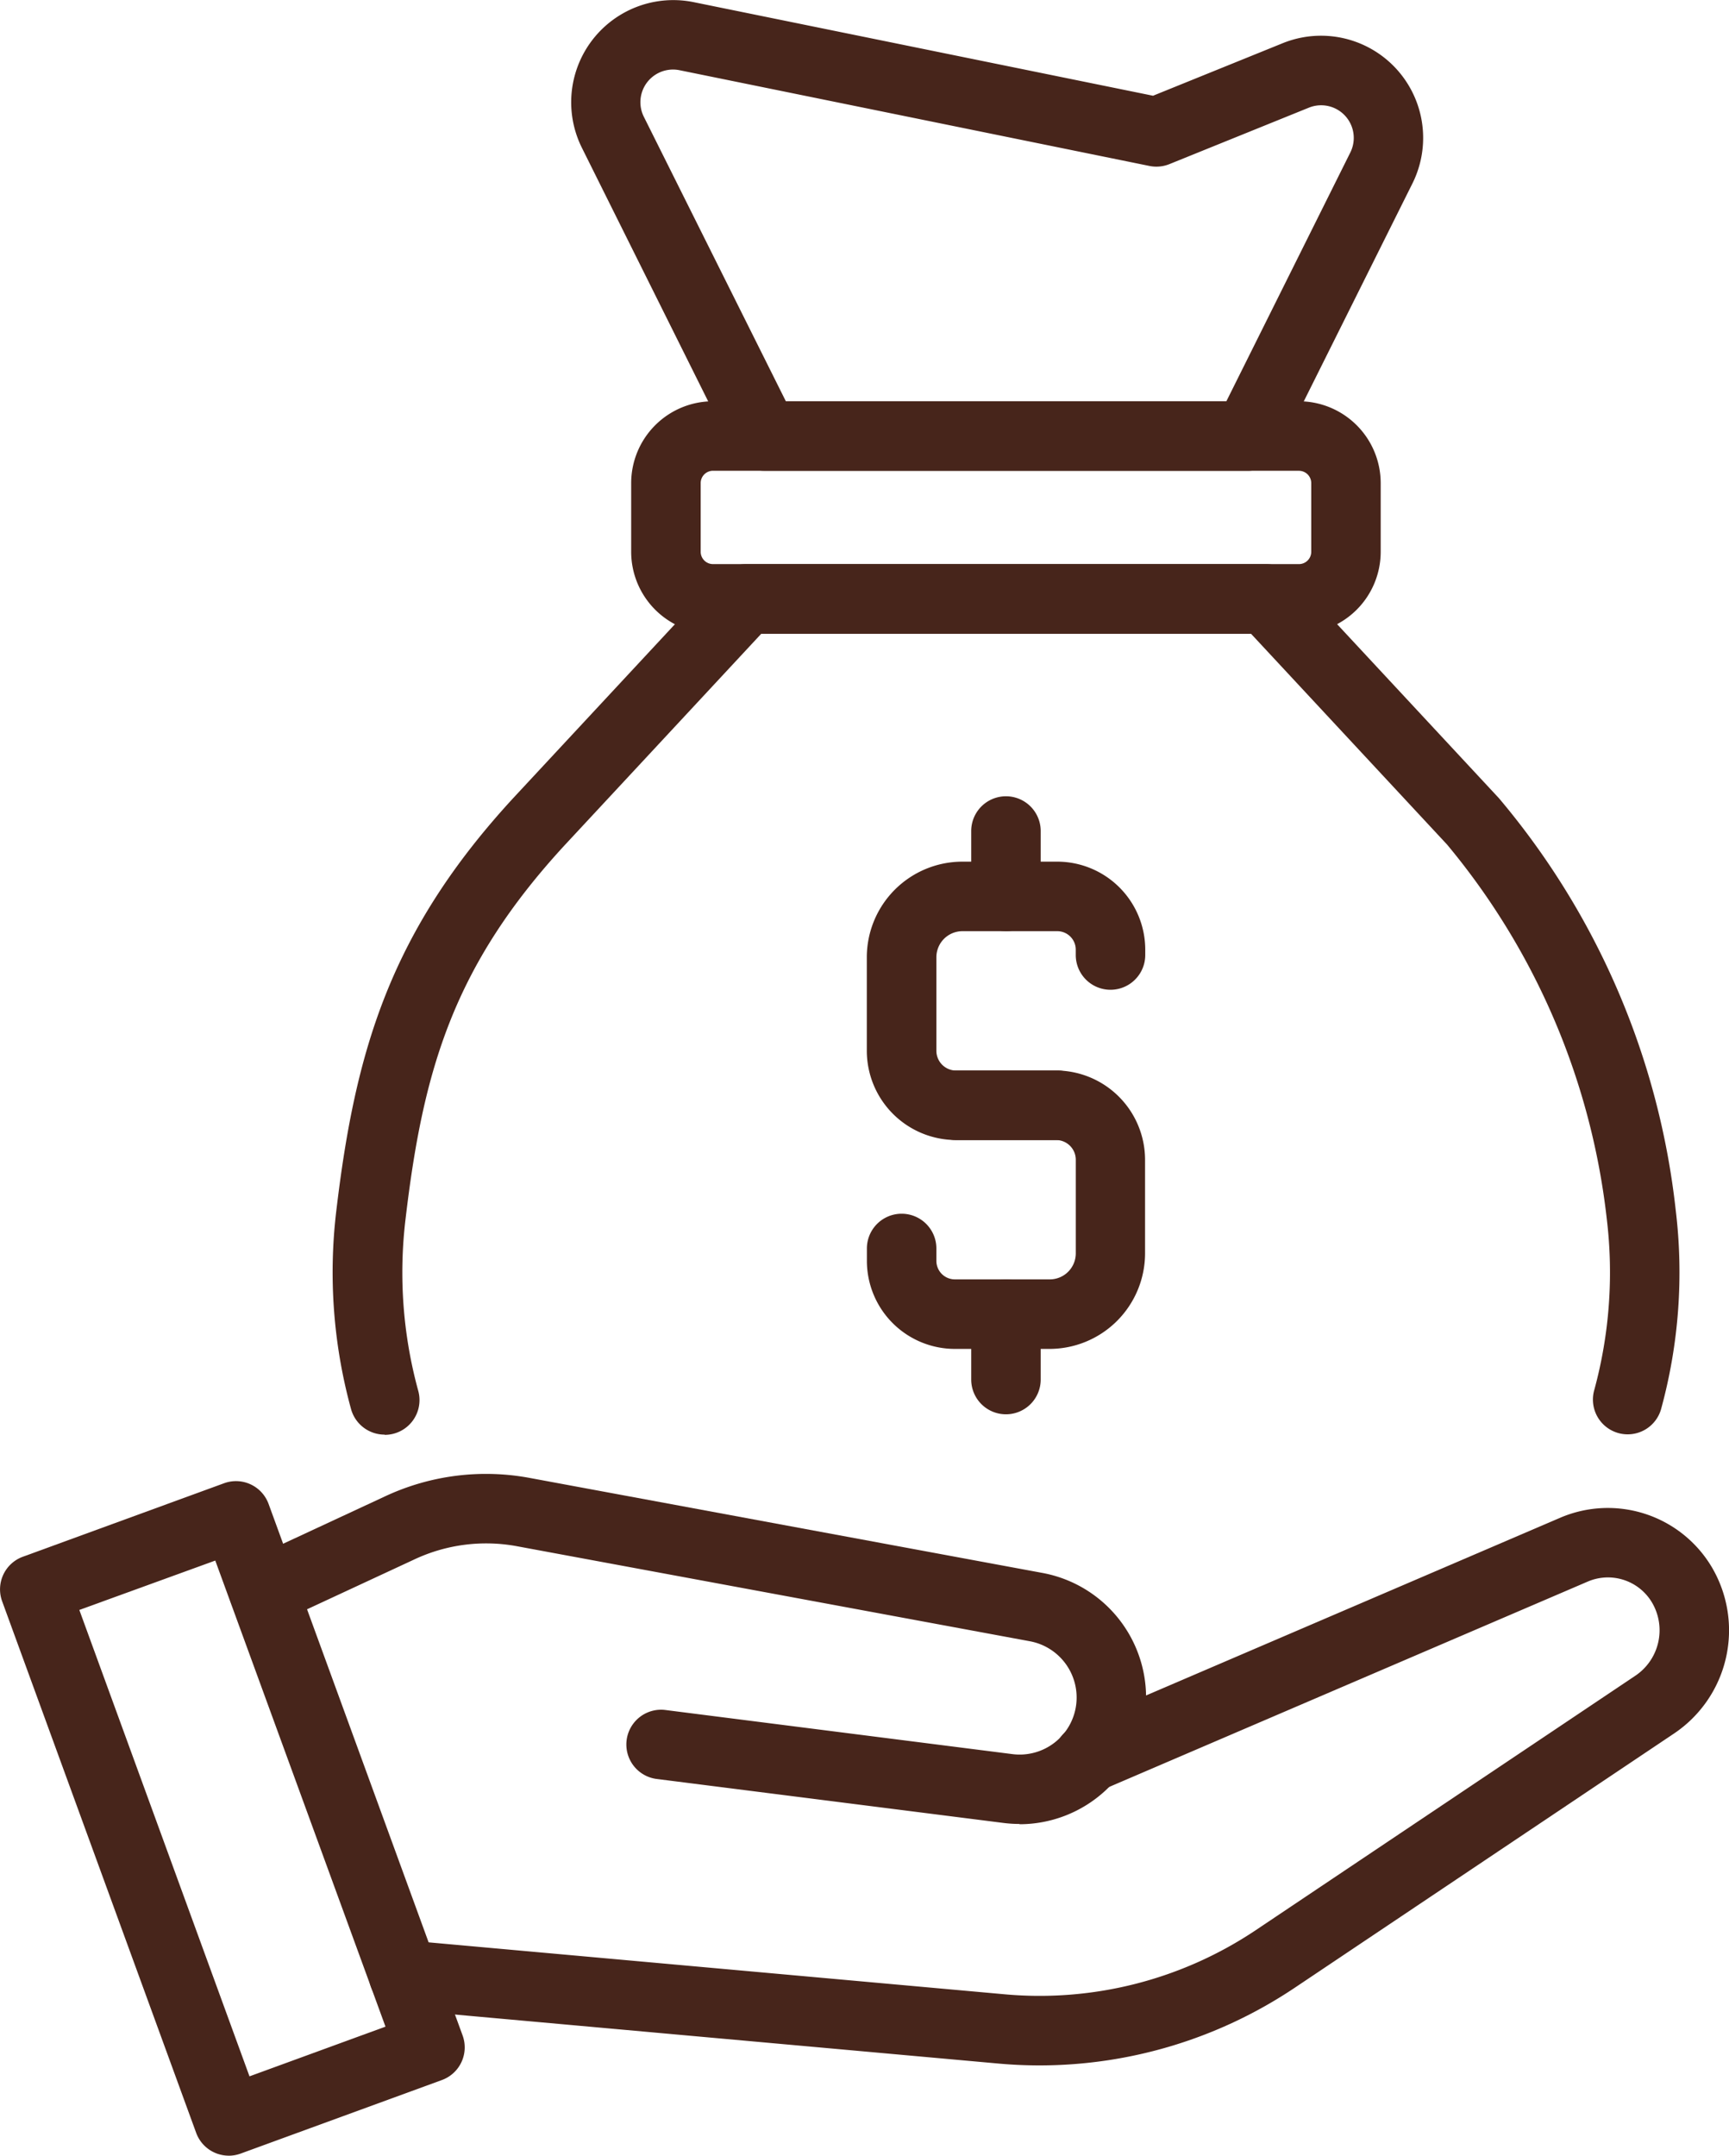
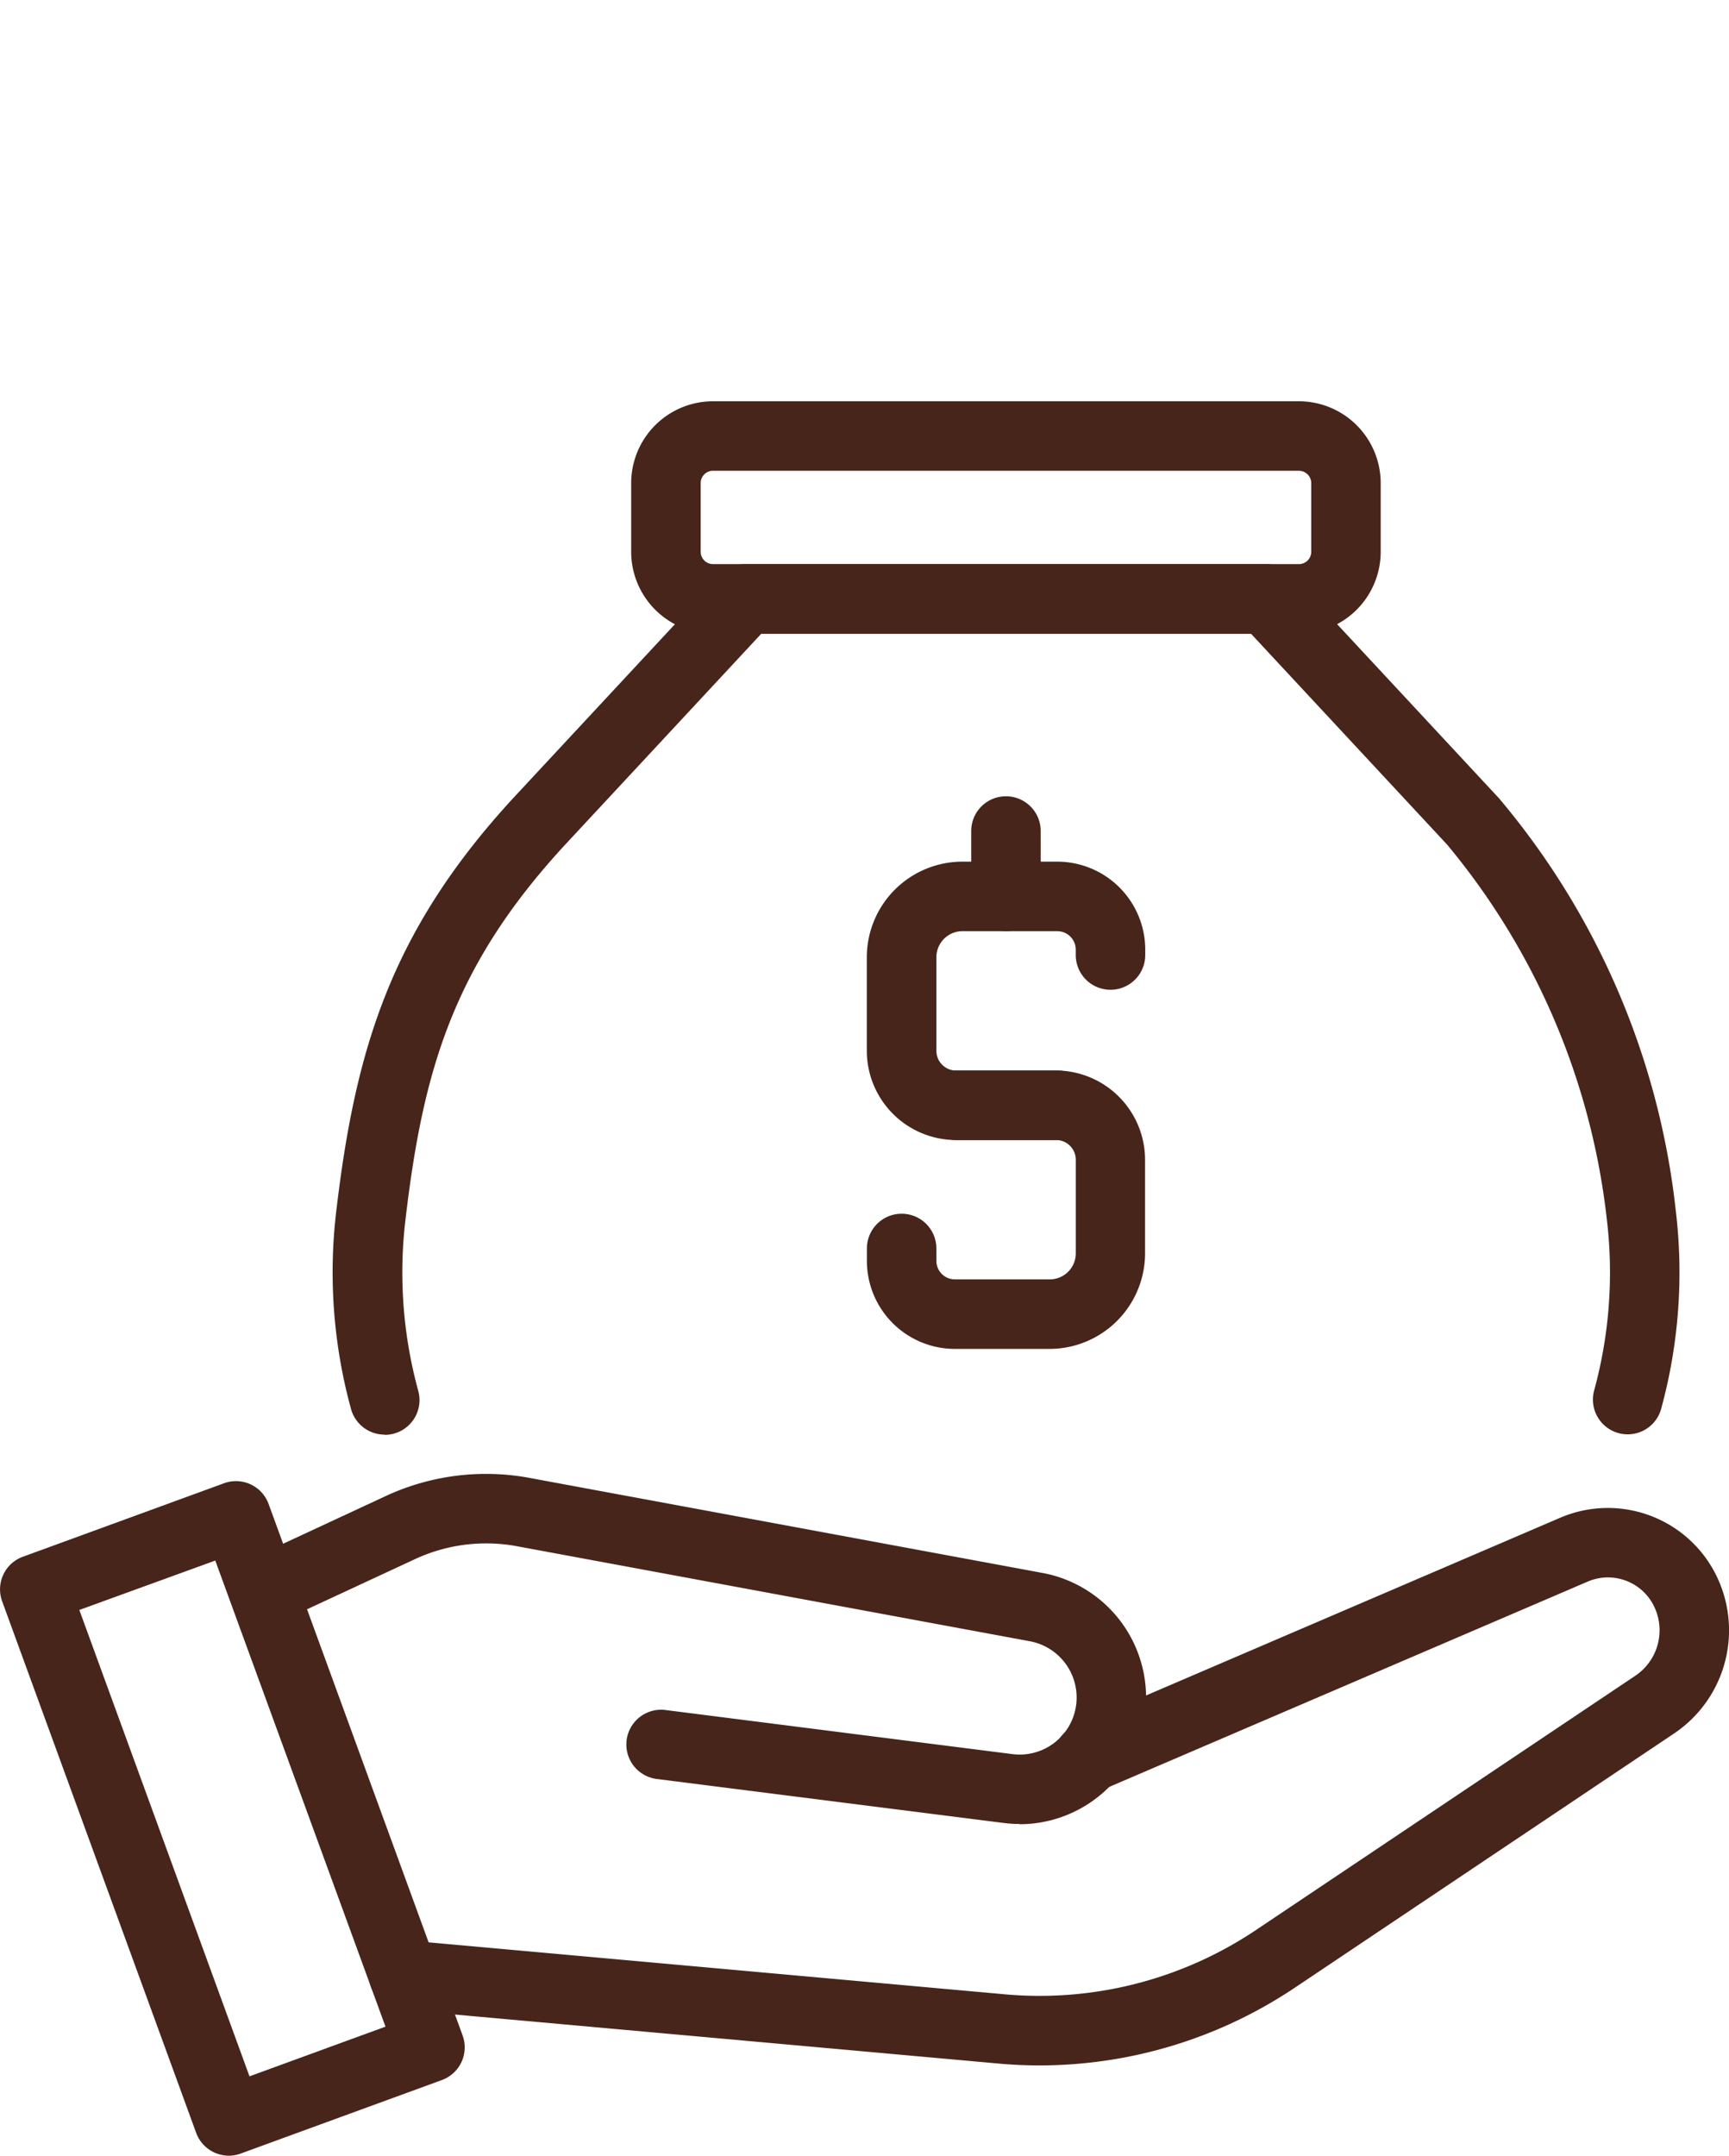
<svg xmlns="http://www.w3.org/2000/svg" id="Group_124" data-name="Group 124" width="45.53" height="56.74" viewBox="0 0 45.53 56.74">
  <defs>
    <clipPath id="clip-path">
      <rect id="Rectangle_240" data-name="Rectangle 240" width="45.53" height="56.74" fill="#47251b" />
    </clipPath>
  </defs>
  <g id="Group_123" data-name="Group 123" clip-path="url(#clip-path)">
    <path id="Path_192" data-name="Path 192" d="M85.961,87.79H83.332a2.351,2.351,0,0,1-2.349-2.349V82.978A2.518,2.518,0,0,1,83.5,80.463H86a2.318,2.318,0,0,1,2.315,2.315v.142a.915.915,0,1,1-1.83,0v-.142A.486.486,0,0,0,86,82.293H83.5a.686.686,0,0,0-.685.685v2.464a.52.52,0,0,0,.519.519h2.629a.915.915,0,1,1,0,1.829" transform="translate(-58.157 -57.783)" fill="#47251b" />
    <path id="Path_193" data-name="Path 193" d="M85.8,107.295H83.3a2.318,2.318,0,0,1-2.315-2.316v-.327a.915.915,0,0,1,1.83,0v.327a.487.487,0,0,0,.486.486h2.5a.686.686,0,0,0,.685-.685v-2.464a.52.52,0,0,0-.52-.519H83.332a.915.915,0,0,1,0-1.83h2.629a2.352,2.352,0,0,1,2.349,2.349v2.464a2.518,2.518,0,0,1-2.515,2.515" transform="translate(-58.157 -71.79)" fill="#47251b" />
    <path id="Path_194" data-name="Path 194" d="M91.649,77.908a.915.915,0,0,1-.915-.915V75.273a.915.915,0,0,1,1.83,0v1.721a.915.915,0,0,1-.915.915" transform="translate(-65.159 -53.399)" fill="#47251b" />
-     <path id="Path_195" data-name="Path 195" d="M91.649,123.023a.915.915,0,0,1-.915-.915v-1.72a.915.915,0,0,1,1.83,0v1.72a.915.915,0,0,1-.915.915" transform="translate(-65.159 -85.797)" fill="#47251b" />
    <path id="Path_196" data-name="Path 196" d="M32.445,75.592a.916.916,0,0,1-.882-.672,13.608,13.608,0,0,1-.387-5.228c.5-4.21,1.417-7.335,4.654-10.85l5.461-5.87a.915.915,0,0,1,.67-.292h13.7a.915.915,0,0,1,.67.292l5.458,5.867a20.238,20.238,0,0,1,4.658,10.854,13.612,13.612,0,0,1-.379,5.2.915.915,0,1,1-1.765-.482,11.773,11.773,0,0,0,.327-4.5,18.641,18.641,0,0,0-4.206-9.851l-5.16-5.546h-12.9l-5.186,5.575c-2.912,3.163-3.716,5.893-4.179,9.823a11.771,11.771,0,0,0,.334,4.528.915.915,0,0,1-.883,1.158" transform="translate(-22.319 -37.831)" fill="#47251b" />
-     <path id="Path_197" data-name="Path 197" d="M71.161,12.391H58.431a.915.915,0,0,1-.819-.507l-3.986-8A2.689,2.689,0,0,1,56.569.056l12.1,2.464,3.417-1.384h0A2.689,2.689,0,0,1,75.5,4.828L71.98,11.885a.915.915,0,0,1-.819.507M59,10.562h11.6l3.265-6.55a.859.859,0,0,0-1.09-1.179L69.1,4.32a.92.92,0,0,1-.526.048L56.2,1.848a.859.859,0,0,0-.94,1.225Z" transform="translate(-38.306 0)" fill="#47251b" />
    <path id="Path_198" data-name="Path 198" d="M76.552,43.588H61.122a2.156,2.156,0,0,1-2.154-2.154V39.625a2.156,2.156,0,0,1,2.154-2.154h15.43a2.156,2.156,0,0,1,2.153,2.154v1.809a2.156,2.156,0,0,1-2.153,2.154M61.122,39.3a.325.325,0,0,0-.324.324v1.809a.325.325,0,0,0,.324.324h15.43a.324.324,0,0,0,.324-.324V39.625a.324.324,0,0,0-.324-.324Z" transform="translate(-42.347 -26.909)" fill="#47251b" />
    <path id="Path_199" data-name="Path 199" d="M52.119,155.485q-.536,0-1.072-.048l-15.754-1.42a.915.915,0,1,1,.164-1.823l15.754,1.42a10.23,10.23,0,0,0,6.6-1.686l10-6.7a1.44,1.44,0,0,0,.437-1.929,1.349,1.349,0,0,0-1.688-.55l-12.793,5.487a.915.915,0,1,1-.721-1.682l12.793-5.487a3.185,3.185,0,0,1,3.983,1.3,3.271,3.271,0,0,1-.992,4.382l-10,6.7a12.078,12.078,0,0,1-6.707,2.036" transform="translate(-24.747 -101.121)" fill="#47251b" />
    <path id="Path_200" data-name="Path 200" d="M42.193,146.839a3.461,3.461,0,0,1-.427-.027l-9.149-1.16a.915.915,0,0,1,.23-1.815L42,145a1.5,1.5,0,0,0,1.683-1.3,1.506,1.506,0,0,0-1.219-1.67l-13.5-2.5a4.45,4.45,0,0,0-2.7.342l-3.6,1.672a.915.915,0,0,1-.772-1.659l3.6-1.673a6.276,6.276,0,0,1,3.8-.481l13.5,2.5a3.335,3.335,0,0,1-.6,6.615" transform="translate(-15.344 -98.83)" fill="#47251b" />
    <path id="Path_201" data-name="Path 201" d="M6.025,156.064a.915.915,0,0,1-.859-.6L.057,141.473A.914.914,0,0,1,.6,140.3l5.3-1.935a.914.914,0,0,1,1.173.545l5.109,13.99a.915.915,0,0,1-.545,1.173l-5.3,1.936a.912.912,0,0,1-.314.056M2.089,141.7,6.57,153.976l3.581-1.308L5.669,140.4Z" transform="translate(0 -99.324)" fill="#47251b" />
  </g>
</svg>